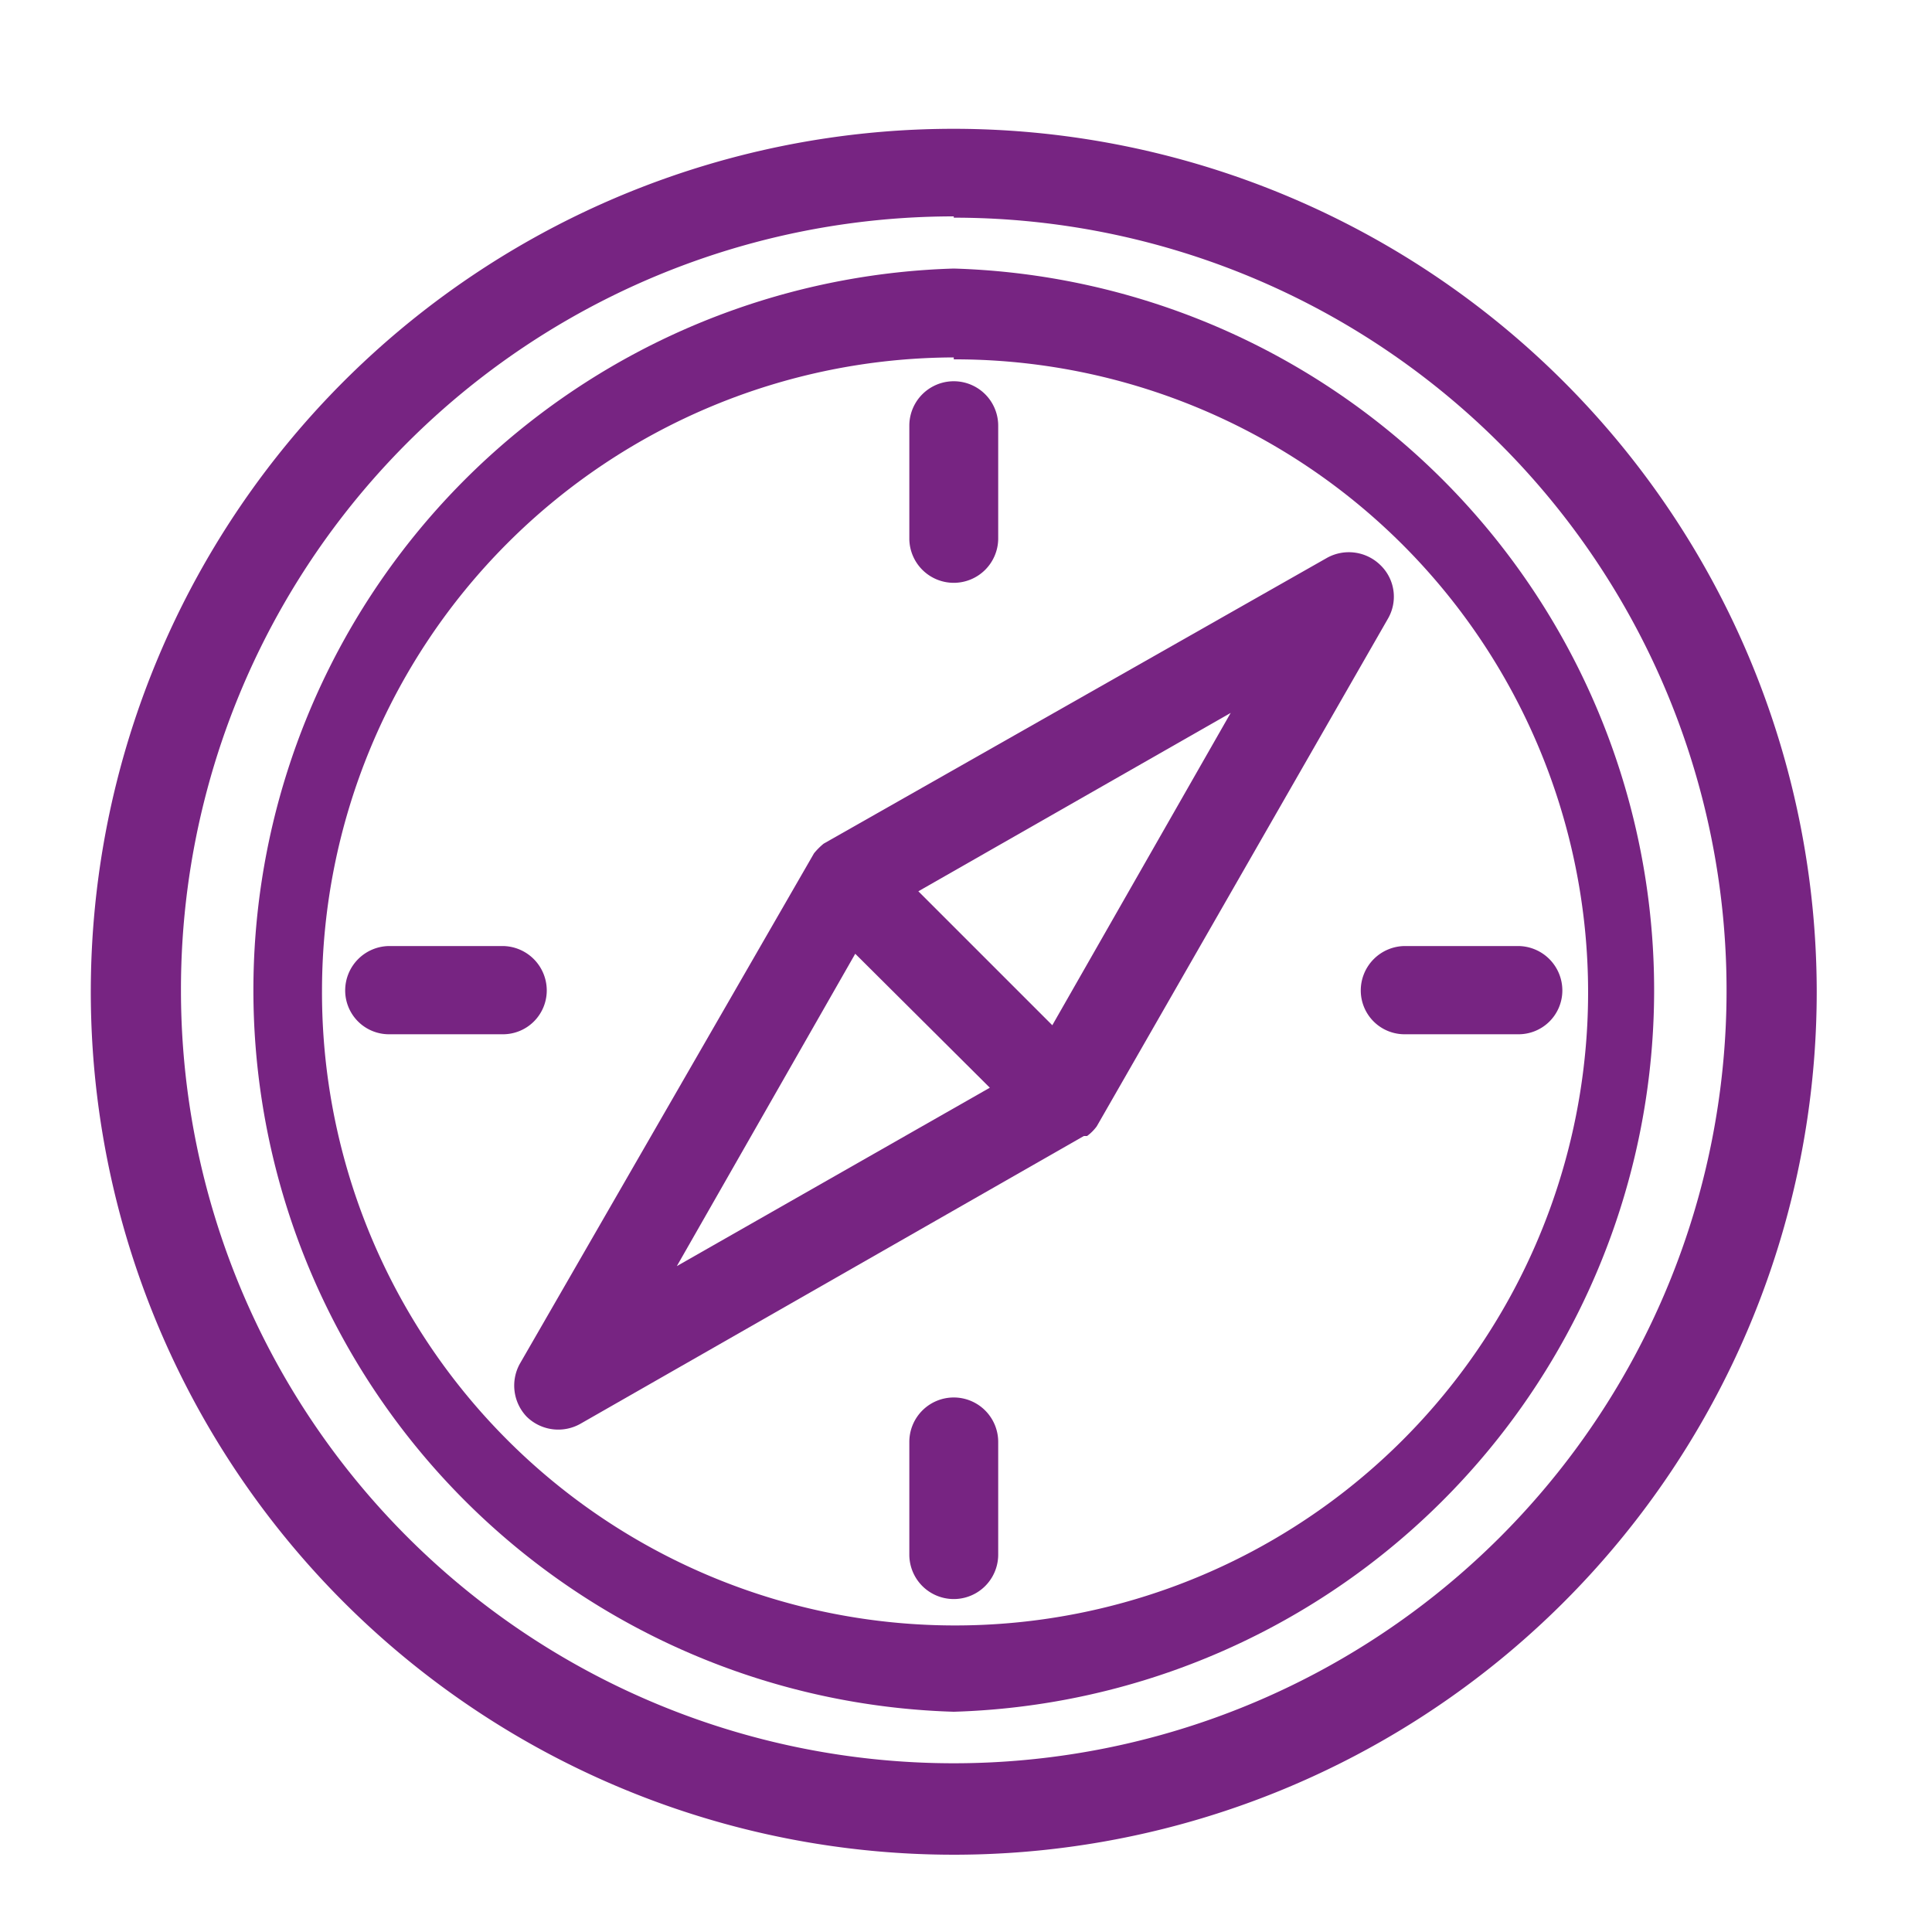
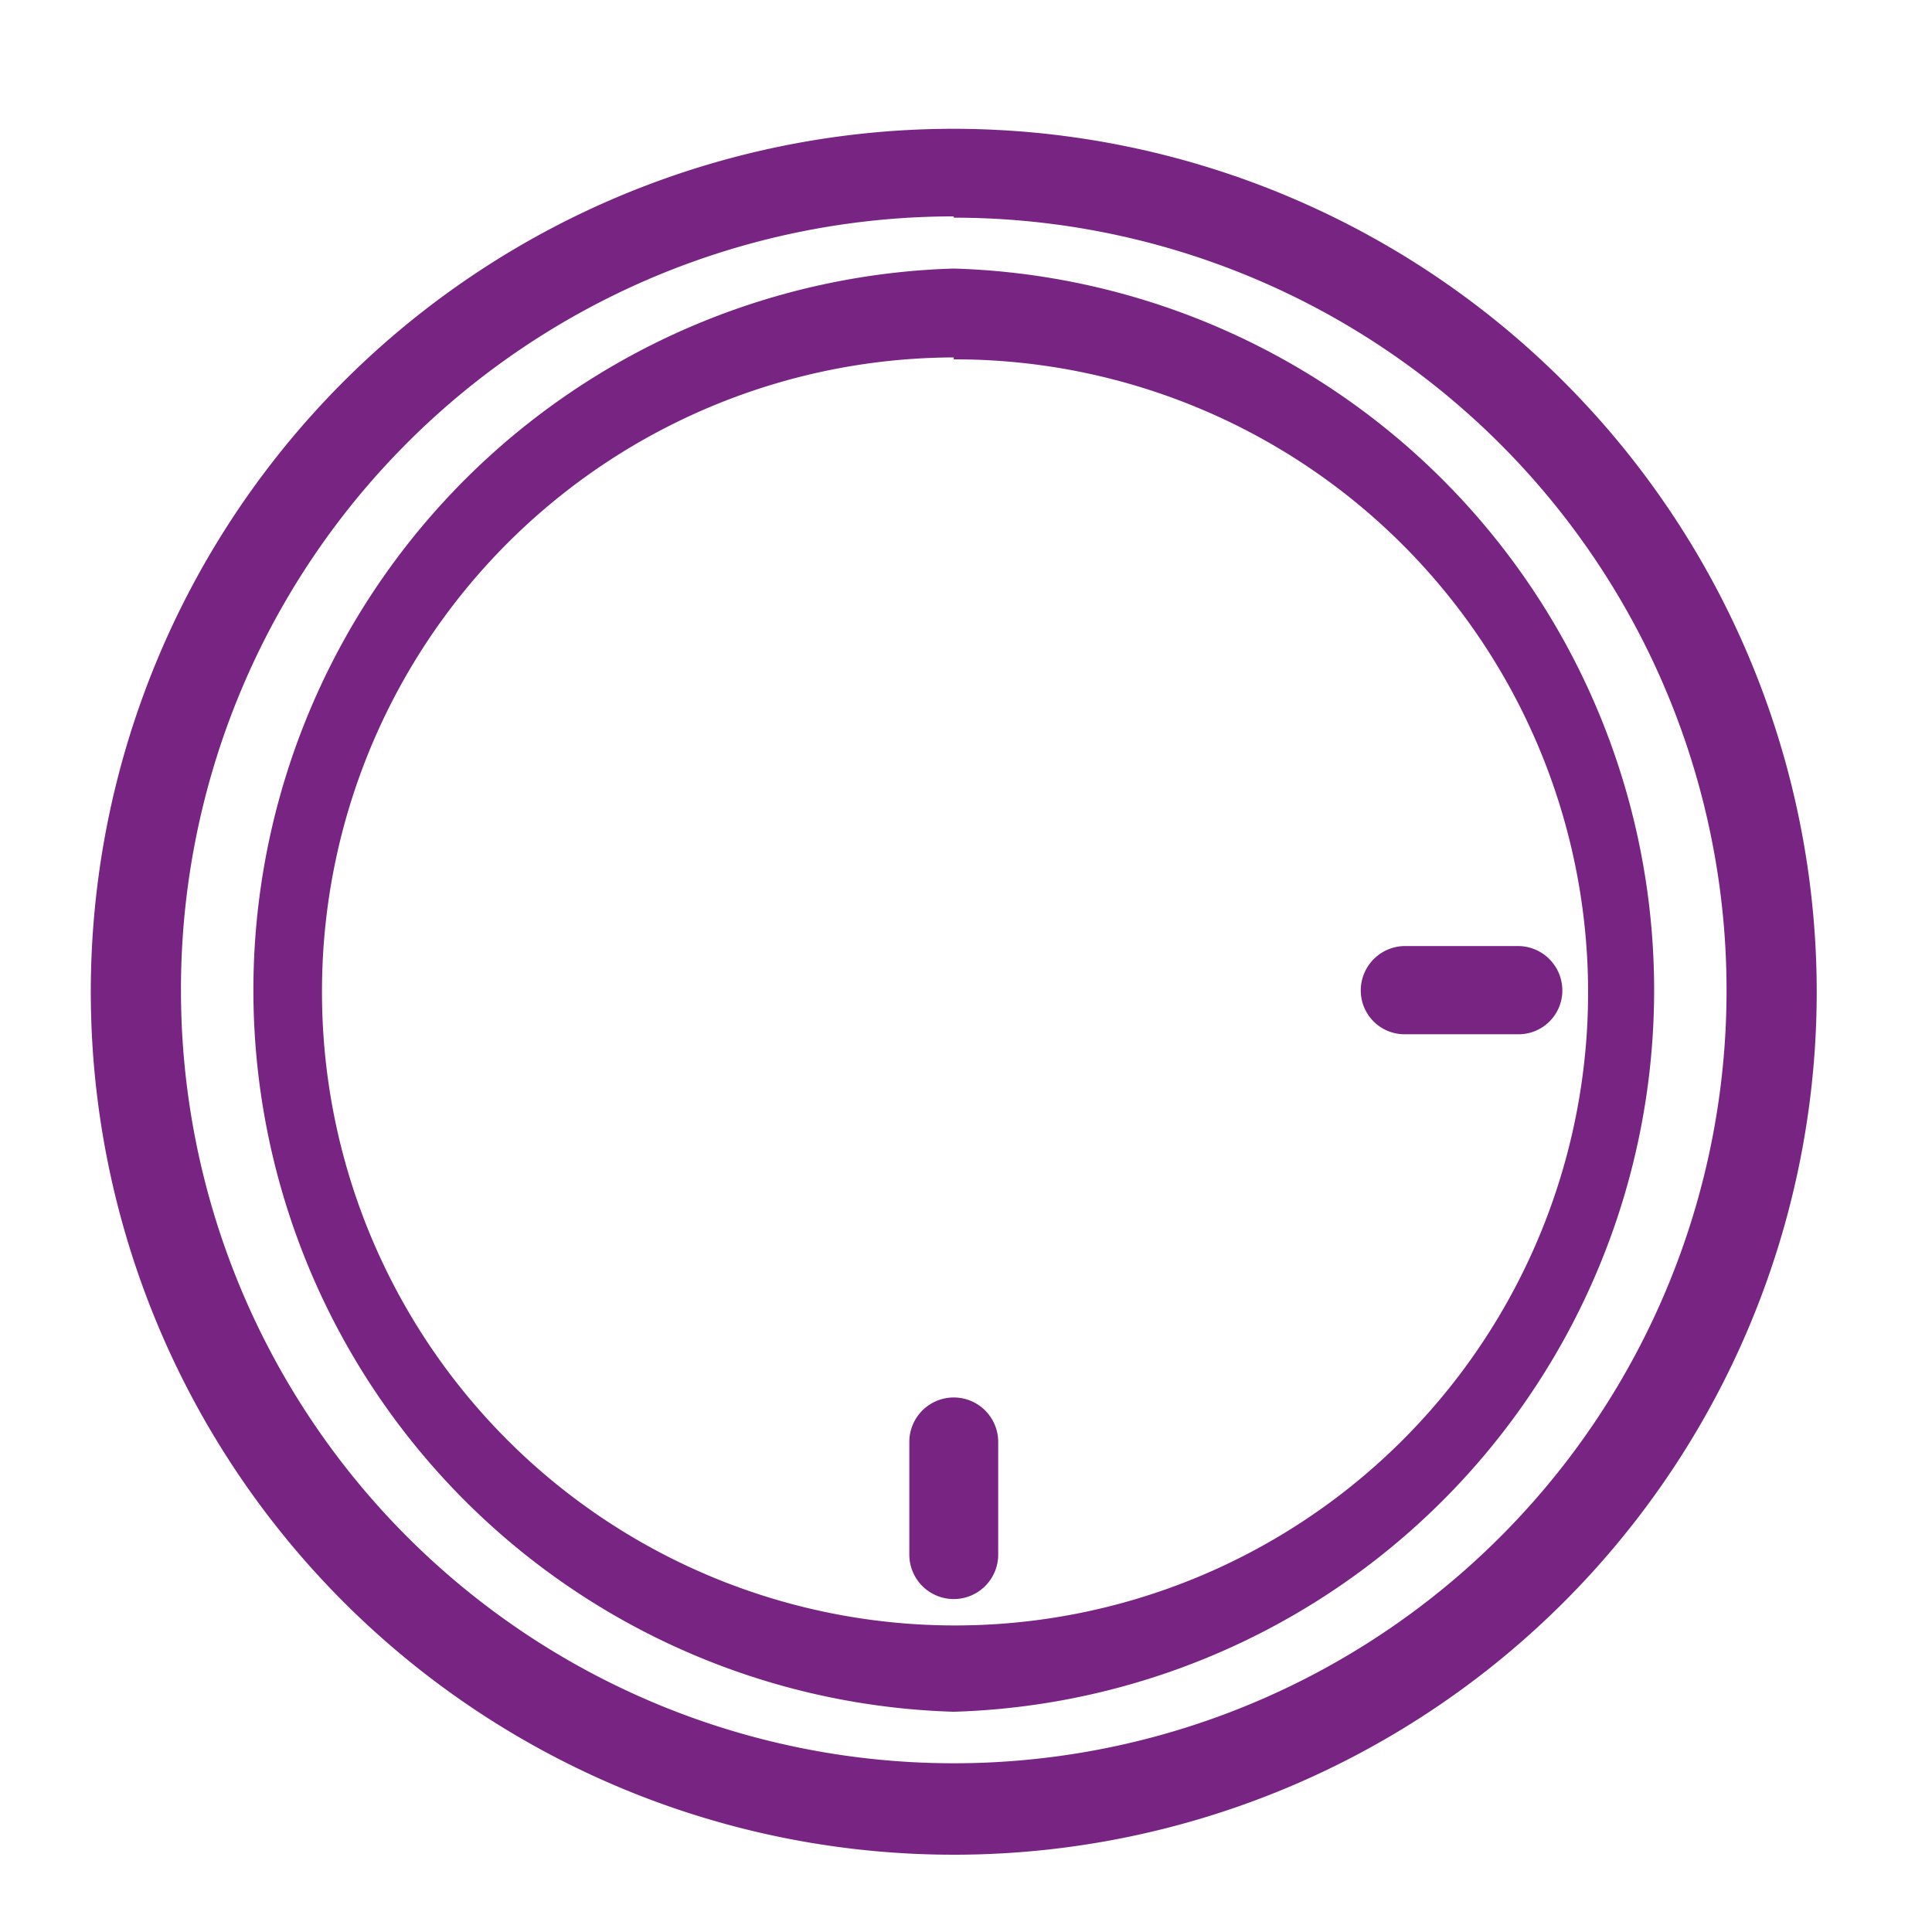
<svg xmlns="http://www.w3.org/2000/svg" id="Livello_1" data-name="Livello 1" viewBox="0 0 30 30">
  <defs>
    <style>.cls-1,.cls-2{fill:none;}.cls-2{clip-rule:evenodd;}.cls-3{clip-path:url(#clip-path);}.cls-4{clip-path:url(#clip-path-2);}.cls-5{clip-path:url(#clip-path-3);}.cls-6{clip-path:url(#clip-path-4);}.cls-7{clip-path:url(#clip-path-5);}.cls-8{fill:#772482;}</style>
    <clipPath id="clip-path">
      <rect class="cls-1" x="-65.6" y="-1.68" width="22.77" height="26.56" />
    </clipPath>
    <clipPath id="clip-path-2">
      <path class="cls-2" d="M62.71,10h.14A4,4,0,0,0,66,8.6c1.69-2,1.42-5.34,1.39-5.71a4.78,4.78,0,0,0-2.15-4.18,4.88,4.88,0,0,0-2.39-.65h-.07a4.76,4.76,0,0,0-2.38.63A4.75,4.75,0,0,0,58.2,2.88c0,.38-.3,3.74,1.39,5.72A4,4,0,0,0,62.71,10M59.52,3V3h0V3c0-1.06.46-3.52,3.24-3.52h.05C65.49-.49,66,1.68,66,3a.11.11,0,0,0,0,0,10,10,0,0,1,0,1.76,5.49,5.49,0,0,1-1,2.91,2.75,2.75,0,0,1-2.19.94h0a2.73,2.73,0,0,1-2.18-.94C59.23,6.11,59.51,3.09,59.52,3" />
    </clipPath>
    <clipPath id="clip-path-3">
      <path class="cls-2" d="M51.85,11.64H52a4,4,0,0,0,3.13-1.41c1.68-2,1.42-5.34,1.38-5.71A4.74,4.74,0,0,0,54.35.34,4.81,4.81,0,0,0,52-.31H51.9a4.74,4.74,0,0,0-2.38.63,4.75,4.75,0,0,0-2.18,4.19c0,.38-.3,3.74,1.39,5.72a4,4,0,0,0,3.12,1.41m-3.2-7v0h0v0c.05-1.06.46-3.52,3.23-3.52h0c2.69.06,3.18,2.23,3.24,3.52a.11.11,0,0,0,0,.05,11.18,11.18,0,0,1,0,1.76,5.49,5.49,0,0,1-1,2.91,2.77,2.77,0,0,1-2.19.94h0a2.73,2.73,0,0,1-2.18-.94c-1.36-1.58-1.07-4.6-1.07-4.67" />
    </clipPath>
    <clipPath id="clip-path-4">
-       <path class="cls-2" d="M57.17,12.73a15.9,15.9,0,0,0,3.39-1.53l0,0a.6.6,0,0,0,.29-.41.56.56,0,0,0-.12-.48.73.73,0,0,0-1-.16A14.12,14.12,0,0,1,56,11.72H55.9a4.7,4.7,0,0,0-.45.17,15,15,0,0,0,1.72.83" />
-     </clipPath>
+       </clipPath>
    <clipPath id="clip-path-5">
-       <path class="cls-2" d="M72.29,15.74v-.07a.13.13,0,0,1,0-.06h0c0-.91-.09-3-2.11-3.74h0a13.25,13.25,0,0,1-3.75-1.7.69.69,0,0,0-.52-.12.71.71,0,0,0-.45.29.69.69,0,0,0,.17,1,14.39,14.39,0,0,0,4.18,1.91,1.51,1.51,0,0,1,.94,1,4.9,4.9,0,0,1,.21,1.5.49.49,0,0,0,0,.12,9.31,9.31,0,0,1-.09,1.34A16.52,16.52,0,0,1,62.87,19a21.47,21.47,0,0,1-2.2-.12,2.69,2.69,0,0,1-.16.69.68.68,0,0,1-.26.32c-.07,0-.22.14-.45.26a20.67,20.67,0,0,0,3.08.23,17.53,17.53,0,0,0,8.92-2.18.7.7,0,0,0,.26-.33,7.32,7.32,0,0,0,.23-2.08" />
-     </clipPath>
+       </clipPath>
  </defs>
  <title>compass</title>
  <rect class="cls-1" x="-444.22" y="-546.32" width="894.23" height="2361.01" />
  <path class="cls-8" d="M14.81,2h0a13.4,13.4,0,1,0,13.4,13.4A13.41,13.41,0,0,0,14.81,2Zm0,1.38a12,12,0,1,1-12,12A12,12,0,0,1,14.81,3.36Z" />
  <path class="cls-8" d="M14.81,26.58a11.21,11.21,0,0,0,0-22.41h0a11.21,11.21,0,0,0,0,22.41Zm0-21A9.83,9.83,0,1,1,5,15.38,9.84,9.84,0,0,1,14.81,5.55Z" />
-   <path class="cls-8" d="M8.18,22a.7.7,0,0,0,.83.11l7.82-4.47.05,0a.71.71,0,0,0,.15-.15l4.52-7.88a.68.68,0,0,0-.11-.83h0a.7.7,0,0,0-.83-.12L12.79,13.1l0,0a1.05,1.05,0,0,0-.15.15h0L8.07,21.18A.7.7,0,0,0,8.18,22Zm6.08-8.16,4.85-2.77-2.77,4.85Zm-3.75,5.82,2.77-4.85,2.09,2.08Z" />
-   <path class="cls-8" d="M6.05,16.06H7.8a.68.68,0,0,0,.69-.68.69.69,0,0,0-.69-.69H6.05a.69.69,0,0,0-.69.69A.68.68,0,0,0,6.05,16.06Z" />
  <path class="cls-8" d="M21.13,15.38a.68.68,0,0,0,.69.68h1.75a.68.68,0,0,0,.69-.68.69.69,0,0,0-.69-.69H21.82A.69.69,0,0,0,21.13,15.38Z" />
-   <path class="cls-8" d="M14.81,9.05a.69.69,0,0,0,.69-.68V6.61a.69.69,0,1,0-1.38,0V8.37A.69.69,0,0,0,14.81,9.05Z" />
  <path class="cls-8" d="M14.81,21.7a.69.69,0,0,0-.69.69v1.75a.69.69,0,0,0,1.38,0V22.39A.69.69,0,0,0,14.81,21.7Z" />
</svg>